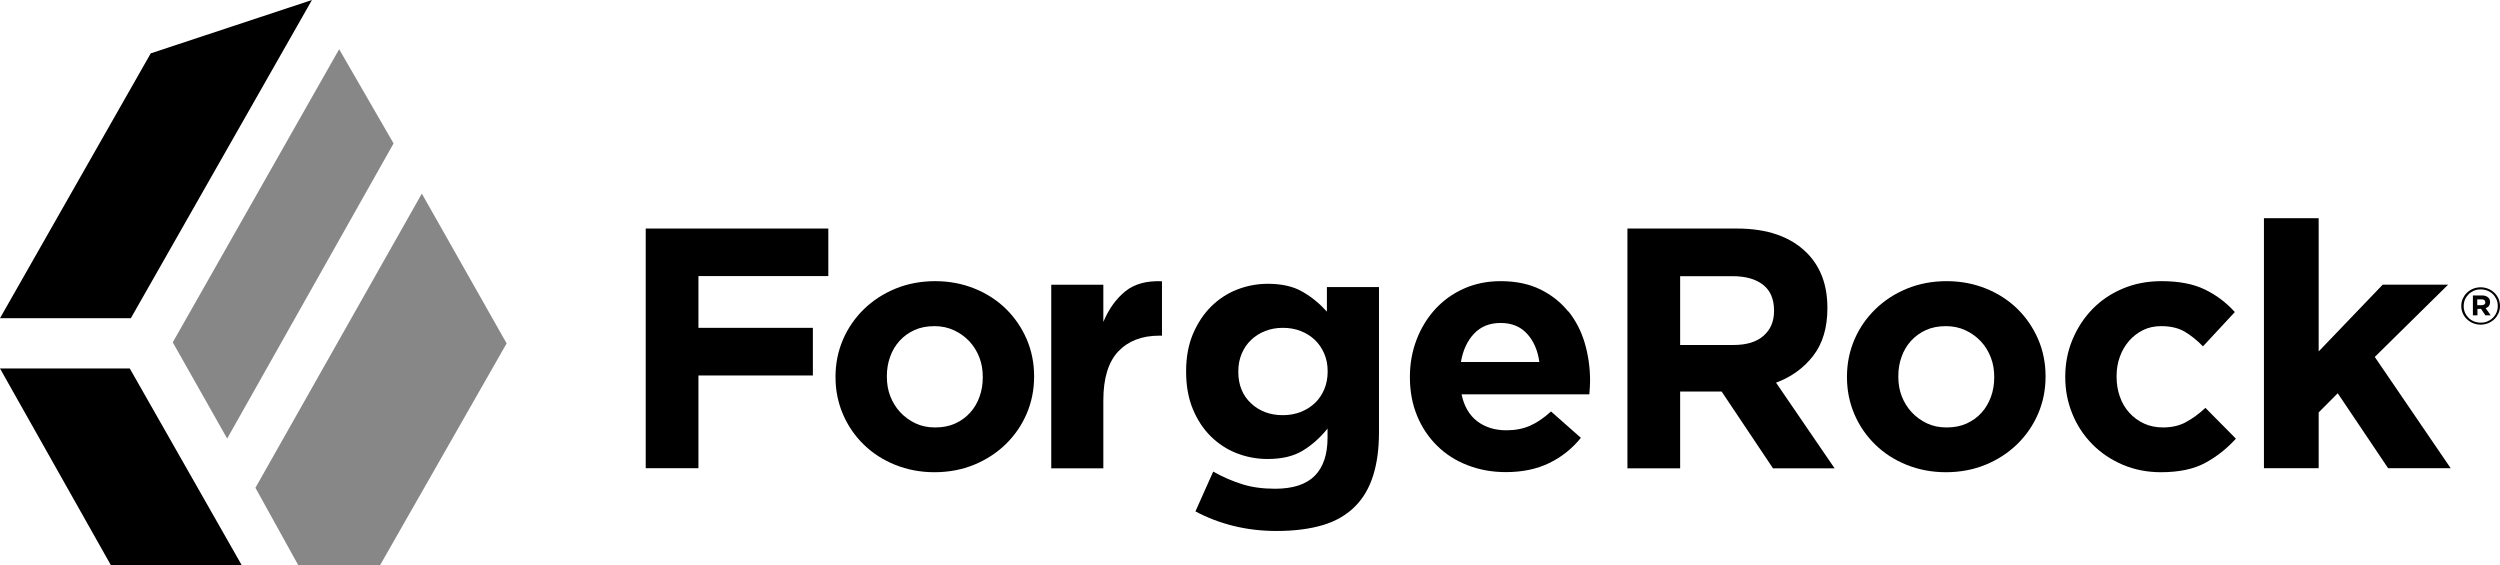
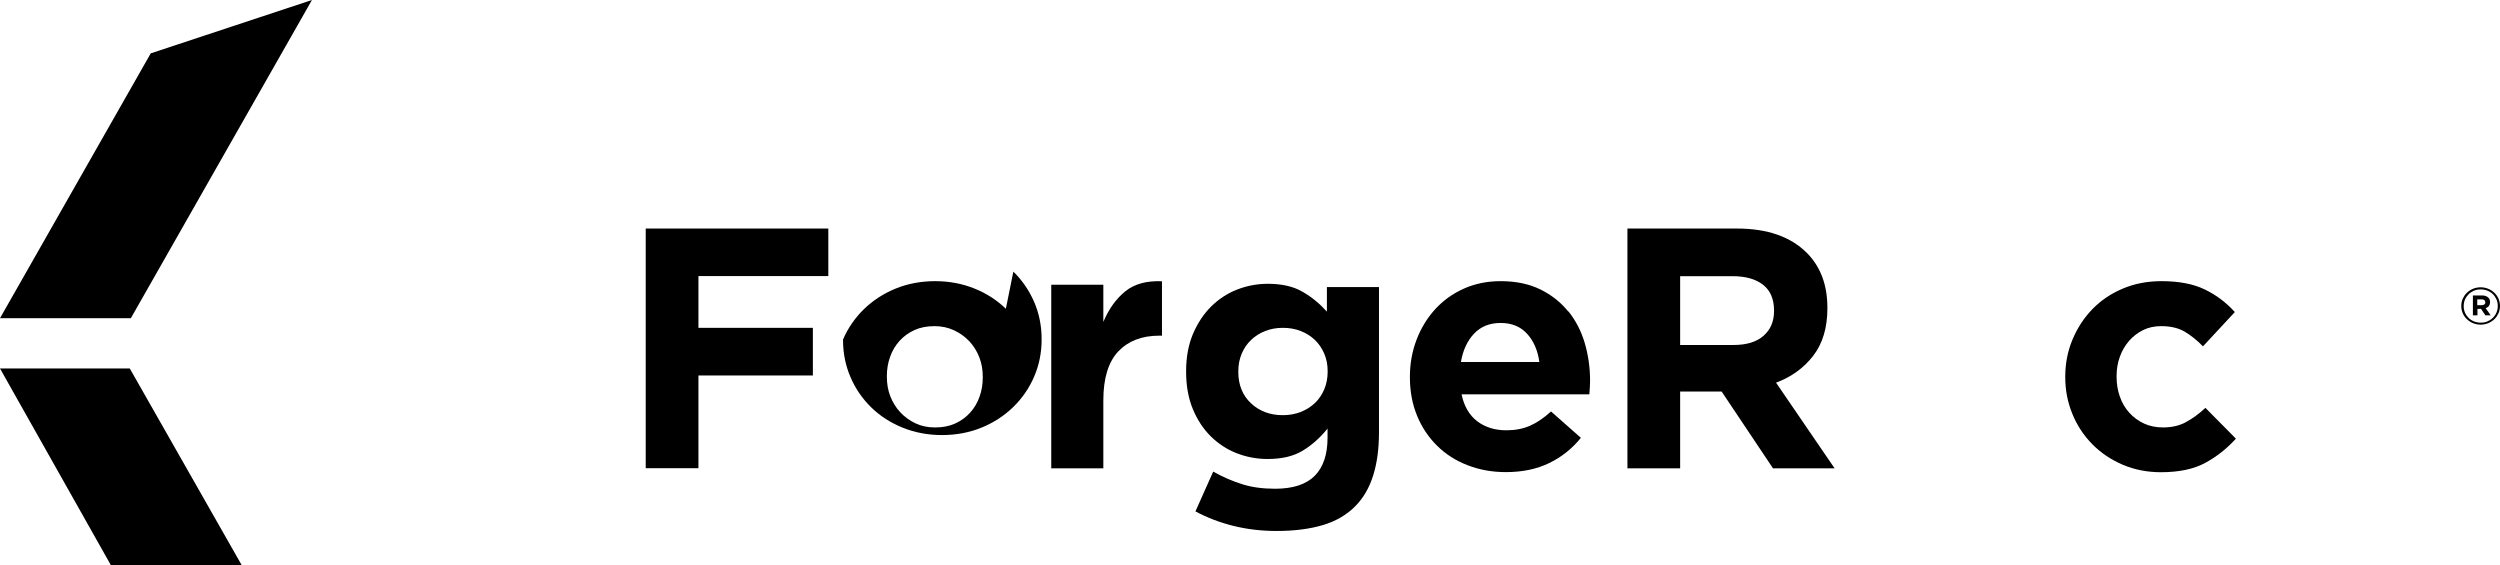
<svg xmlns="http://www.w3.org/2000/svg" id="Layer_2" data-name="Layer 2" viewBox="0 0 236.17 53.4">
  <defs>
    <style>
      .cls-1 {
        fill: #878787;
      }
    </style>
  </defs>
  <g id="Layer_1-2" data-name="Layer 1">
    <g>
      <g>
-         <polygon class="cls-1" points="32.04 4.65 16.32 32.34 21.46 41.43 37.18 13.55 32.04 4.65" />
-         <polygon class="cls-1" points="39.85 18.29 24.13 46.08 28.18 53.4 35.9 53.4 47.86 32.44 47.86 32.44 39.85 18.29" />
        <polygon points="14.24 5.04 0 30.06 12.36 30.06 29.47 0 14.24 5.04" />
        <polygon points="22.84 53.4 12.26 34.81 0 34.81 10.48 53.4 22.84 53.4" />
      </g>
      <g>
        <polygon points="61 44.23 65.98 44.23 65.98 35.47 76.79 35.47 76.79 30.97 65.98 30.97 65.98 26.08 78.25 26.08 78.25 21.59 61 21.59 61 44.23" />
-         <path d="m95.02,29.17c-.83-.81-1.82-1.45-2.96-1.91-1.14-.46-2.38-.7-3.72-.7s-2.61.24-3.75.71-2.14,1.12-2.98,1.94-1.5,1.77-1.97,2.86c-.47,1.09-.71,2.26-.71,3.51v.06c0,1.25.24,2.42.71,3.51.47,1.09,1.13,2.04,1.96,2.85.83.81,1.82,1.45,2.96,1.91,1.14.46,2.38.7,3.72.7s2.61-.24,3.75-.71c1.14-.47,2.14-1.12,2.98-1.94.84-.82,1.5-1.77,1.97-2.86.47-1.09.71-2.26.71-3.51v-.06c0-1.25-.24-2.42-.71-3.51-.48-1.09-1.13-2.04-1.96-2.85Zm-2.18,6.49c0,.65-.1,1.26-.31,1.83-.2.57-.5,1.07-.89,1.5-.39.43-.86.77-1.41,1.02-.55.25-1.18.37-1.89.37s-1.31-.13-1.86-.39c-.55-.26-1.03-.61-1.44-1.05-.41-.44-.72-.95-.94-1.52-.22-.57-.32-1.18-.32-1.83v-.06c0-.65.1-1.26.31-1.83.2-.57.5-1.07.89-1.5.39-.43.86-.77,1.41-1.02.55-.25,1.18-.37,1.89-.37.67,0,1.28.13,1.84.39.56.26,1.05.61,1.46,1.05.41.44.72.95.94,1.52.22.57.32,1.18.32,1.83v.06Z" />
+         <path d="m95.02,29.17c-.83-.81-1.82-1.45-2.96-1.91-1.14-.46-2.38-.7-3.72-.7s-2.61.24-3.75.71-2.14,1.12-2.98,1.94-1.5,1.77-1.97,2.86v.06c0,1.25.24,2.42.71,3.51.47,1.09,1.13,2.04,1.96,2.85.83.81,1.82,1.45,2.96,1.91,1.14.46,2.38.7,3.72.7s2.61-.24,3.75-.71c1.14-.47,2.14-1.12,2.98-1.94.84-.82,1.5-1.77,1.97-2.86.47-1.09.71-2.26.71-3.51v-.06c0-1.25-.24-2.42-.71-3.51-.48-1.09-1.13-2.04-1.96-2.85Zm-2.18,6.49c0,.65-.1,1.26-.31,1.83-.2.57-.5,1.07-.89,1.5-.39.43-.86.77-1.41,1.02-.55.25-1.18.37-1.89.37s-1.31-.13-1.86-.39c-.55-.26-1.03-.61-1.44-1.05-.41-.44-.72-.95-.94-1.52-.22-.57-.32-1.18-.32-1.83v-.06c0-.65.1-1.26.31-1.83.2-.57.5-1.07.89-1.5.39-.43.86-.77,1.41-1.02.55-.25,1.18-.37,1.89-.37.67,0,1.28.13,1.84.39.56.26,1.05.61,1.46,1.05.41.44.72.95.94,1.52.22.57.32,1.18.32,1.83v.06Z" />
        <path d="m104.23,30.39v-3.49h-4.92v17.34h4.92v-6.41c0-2.09.47-3.63,1.41-4.63.94-.99,2.23-1.49,3.87-1.49h.26v-5.14c-1.47-.06-2.63.26-3.49.97-.86.71-1.54,1.66-2.04,2.85Z" />
        <path d="m125.36,29.45c-.67-.75-1.43-1.38-2.3-1.88-.86-.51-1.96-.76-3.3-.76-.99,0-1.95.18-2.88.54-.93.36-1.75.9-2.46,1.6-.71.7-1.28,1.57-1.72,2.59-.43,1.02-.65,2.19-.65,3.51v.07c0,1.32.21,2.49.63,3.51.42,1.02.99,1.89,1.7,2.59.71.7,1.53,1.24,2.46,1.6.93.36,1.9.54,2.91.54,1.32,0,2.41-.25,3.27-.76.86-.51,1.66-1.21,2.39-2.11v.86c0,1.58-.4,2.78-1.21,3.6-.81.81-2.06,1.22-3.74,1.22-1.17,0-2.21-.14-3.12-.43-.92-.29-1.83-.68-2.73-1.19l-1.68,3.76c1.1.59,2.3,1.05,3.59,1.37,1.29.32,2.65.48,4.08.48,1.68,0,3.14-.19,4.38-.56,1.24-.37,2.27-.98,3.09-1.82,1.47-1.5,2.2-3.82,2.2-6.96v-13.7h-4.92v2.31Zm.06,5.68c0,.59-.11,1.14-.32,1.65-.22.51-.51.94-.89,1.3-.38.36-.83.64-1.34.84s-1.08.3-1.68.3c-1.21,0-2.21-.37-3.01-1.12-.8-.75-1.2-1.74-1.2-2.97v-.07c0-.59.11-1.14.32-1.65.22-.51.51-.94.89-1.3.38-.36.82-.64,1.33-.84.51-.2,1.06-.3,1.67-.3s1.17.1,1.68.3c.52.2.96.48,1.34.84.38.36.67.8.89,1.3.22.51.32,1.06.32,1.65v.07Z" />
        <path d="m148.15,29.43c-.7-.87-1.58-1.57-2.64-2.09-1.06-.52-2.31-.78-3.75-.78-1.27,0-2.43.24-3.48.71-1.05.47-1.95,1.12-2.7,1.94s-1.34,1.78-1.76,2.88-.63,2.27-.63,3.49v.06c0,1.34.23,2.55.68,3.64.45,1.09,1.08,2.03,1.89,2.83.81.8,1.77,1.41,2.88,1.84,1.11.43,2.31.65,3.61.65,1.57,0,2.94-.29,4.11-.86,1.17-.57,2.16-1.36,2.98-2.38l-2.82-2.49c-.69.63-1.36,1.08-2.01,1.36-.65.28-1.38.42-2.2.42-1.1,0-2.02-.29-2.77-.86-.74-.57-1.24-1.42-1.47-2.54h12.07c.02-.24.04-.46.05-.68.01-.22.02-.42.02-.61,0-1.23-.17-2.41-.5-3.54-.33-1.13-.85-2.14-1.55-3.01Zm-10.14,4.77c.19-1.12.61-2.02,1.25-2.69.64-.67,1.47-1,2.51-1s1.87.34,2.49,1.02c.62.68,1.01,1.57,1.16,2.67h-7.41Z" />
        <path d="m171.29,33.61c.89-1.15,1.34-2.65,1.34-4.48v-.06c0-2.16-.65-3.88-1.94-5.18-1.53-1.53-3.73-2.3-6.6-2.3h-10.35v22.65h4.98v-7.25h3.92l4.85,7.25h5.82l-5.53-8.09c1.45-.54,2.62-1.39,3.51-2.54Zm-3.7-4.22c0,.97-.33,1.75-.99,2.33-.66.58-1.6.87-2.83.87h-5.05v-6.5h4.95c1.23,0,2.19.27,2.88.81.69.54,1.04,1.35,1.04,2.43v.06Z" />
-         <path d="m190.57,29.17c-.83-.81-1.82-1.45-2.96-1.91-1.14-.46-2.38-.7-3.72-.7s-2.61.24-3.75.71-2.14,1.12-2.98,1.94-1.5,1.77-1.97,2.86c-.47,1.09-.71,2.26-.71,3.51v.06c0,1.25.24,2.42.71,3.51.47,1.09,1.13,2.04,1.96,2.85.83.81,1.82,1.45,2.96,1.91,1.14.46,2.38.7,3.72.7s2.61-.24,3.75-.71c1.14-.47,2.14-1.12,2.98-1.94.84-.82,1.5-1.77,1.97-2.86.47-1.09.71-2.26.71-3.51v-.06c0-1.25-.24-2.42-.71-3.51-.48-1.09-1.13-2.04-1.96-2.85Zm-2.18,6.49c0,.65-.1,1.26-.31,1.83s-.5,1.07-.89,1.5c-.39.43-.86.77-1.41,1.02-.55.25-1.18.37-1.89.37s-1.31-.13-1.86-.39c-.55-.26-1.03-.61-1.44-1.05-.41-.44-.72-.95-.94-1.52-.22-.57-.32-1.18-.32-1.83v-.06c0-.65.1-1.26.31-1.83.2-.57.5-1.07.89-1.5.39-.43.86-.77,1.41-1.02.55-.25,1.18-.37,1.89-.37.67,0,1.28.13,1.84.39.56.26,1.05.61,1.46,1.05.41.44.72.95.94,1.52.22.57.32,1.18.32,1.83v.06Z" />
        <path d="m206.5,39.88c-.61.33-1.33.5-2.15.5-.67,0-1.27-.12-1.81-.37-.54-.25-1-.59-1.39-1.02-.39-.43-.69-.94-.89-1.52-.21-.58-.31-1.21-.31-1.88v-.06c0-.65.1-1.26.31-1.83.2-.57.5-1.07.87-1.5.38-.43.82-.77,1.33-1.02.51-.25,1.07-.37,1.7-.37.88,0,1.62.17,2.22.52.59.35,1.17.81,1.73,1.39l3.01-3.24c-.82-.91-1.77-1.62-2.85-2.14-1.08-.52-2.44-.78-4.08-.78-1.34,0-2.56.24-3.67.71-1.11.47-2.07,1.12-2.86,1.94-.8.82-1.42,1.78-1.88,2.88s-.68,2.27-.68,3.49v.06c0,1.23.23,2.39.68,3.48.45,1.09,1.08,2.04,1.88,2.85.8.81,1.75,1.45,2.86,1.93,1.11.47,2.31.71,3.61.71,1.73,0,3.13-.3,4.21-.89,1.08-.59,2.04-1.35,2.88-2.28l-2.88-2.91c-.6.56-1.21,1.01-1.83,1.34Z" />
-         <polygon points="231.27 26.89 225.09 26.89 219.04 33.2 219.04 20.61 213.87 20.61 213.87 44.23 219.04 44.23 219.04 38.96 220.84 37.15 225.6 44.23 231.51 44.23 224.34 33.72 231.27 26.89" />
        <path d="m236.03,28.22c-.09-.21-.22-.4-.39-.56s-.35-.29-.58-.38-.46-.14-.72-.14-.49.05-.72.14c-.22.09-.42.22-.58.38-.17.16-.29.35-.39.56-.09.21-.14.44-.14.68h0c0,.25.05.48.14.69.09.21.22.4.39.56s.36.29.58.38.46.14.72.14.49-.05.72-.14c.22-.09.42-.22.58-.38.17-.16.29-.35.39-.56.09-.21.14-.44.14-.68h0c0-.25-.05-.48-.14-.69Zm-.07.69c0,.22-.04.42-.12.61-.08.19-.2.36-.34.5-.14.14-.31.25-.51.34s-.41.12-.64.12-.44-.04-.64-.12c-.2-.08-.37-.19-.51-.33-.14-.14-.26-.31-.34-.5-.08-.19-.12-.39-.12-.61h0c0-.22.04-.43.12-.62s.2-.36.34-.5c.14-.14.31-.25.51-.34s.41-.12.64-.12.44.04.64.12.37.19.51.33c.14.14.25.31.34.5.08.19.12.39.12.61h0Z" />
        <path d="m235.11,28.91c.08-.09.12-.22.12-.37h0c0-.18-.05-.32-.16-.42-.14-.14-.34-.21-.6-.21h-.86v1.88h.43v-.61h.34l.41.61h.5l-.47-.67c.12-.05.22-.12.3-.21Zm-.32-.35c0,.08-.03.14-.09.19-.06.05-.14.08-.25.08h-.43v-.55h.42c.11,0,.19.02.25.07.06.05.09.11.09.21h0Z" />
      </g>
    </g>
  </g>
</svg>